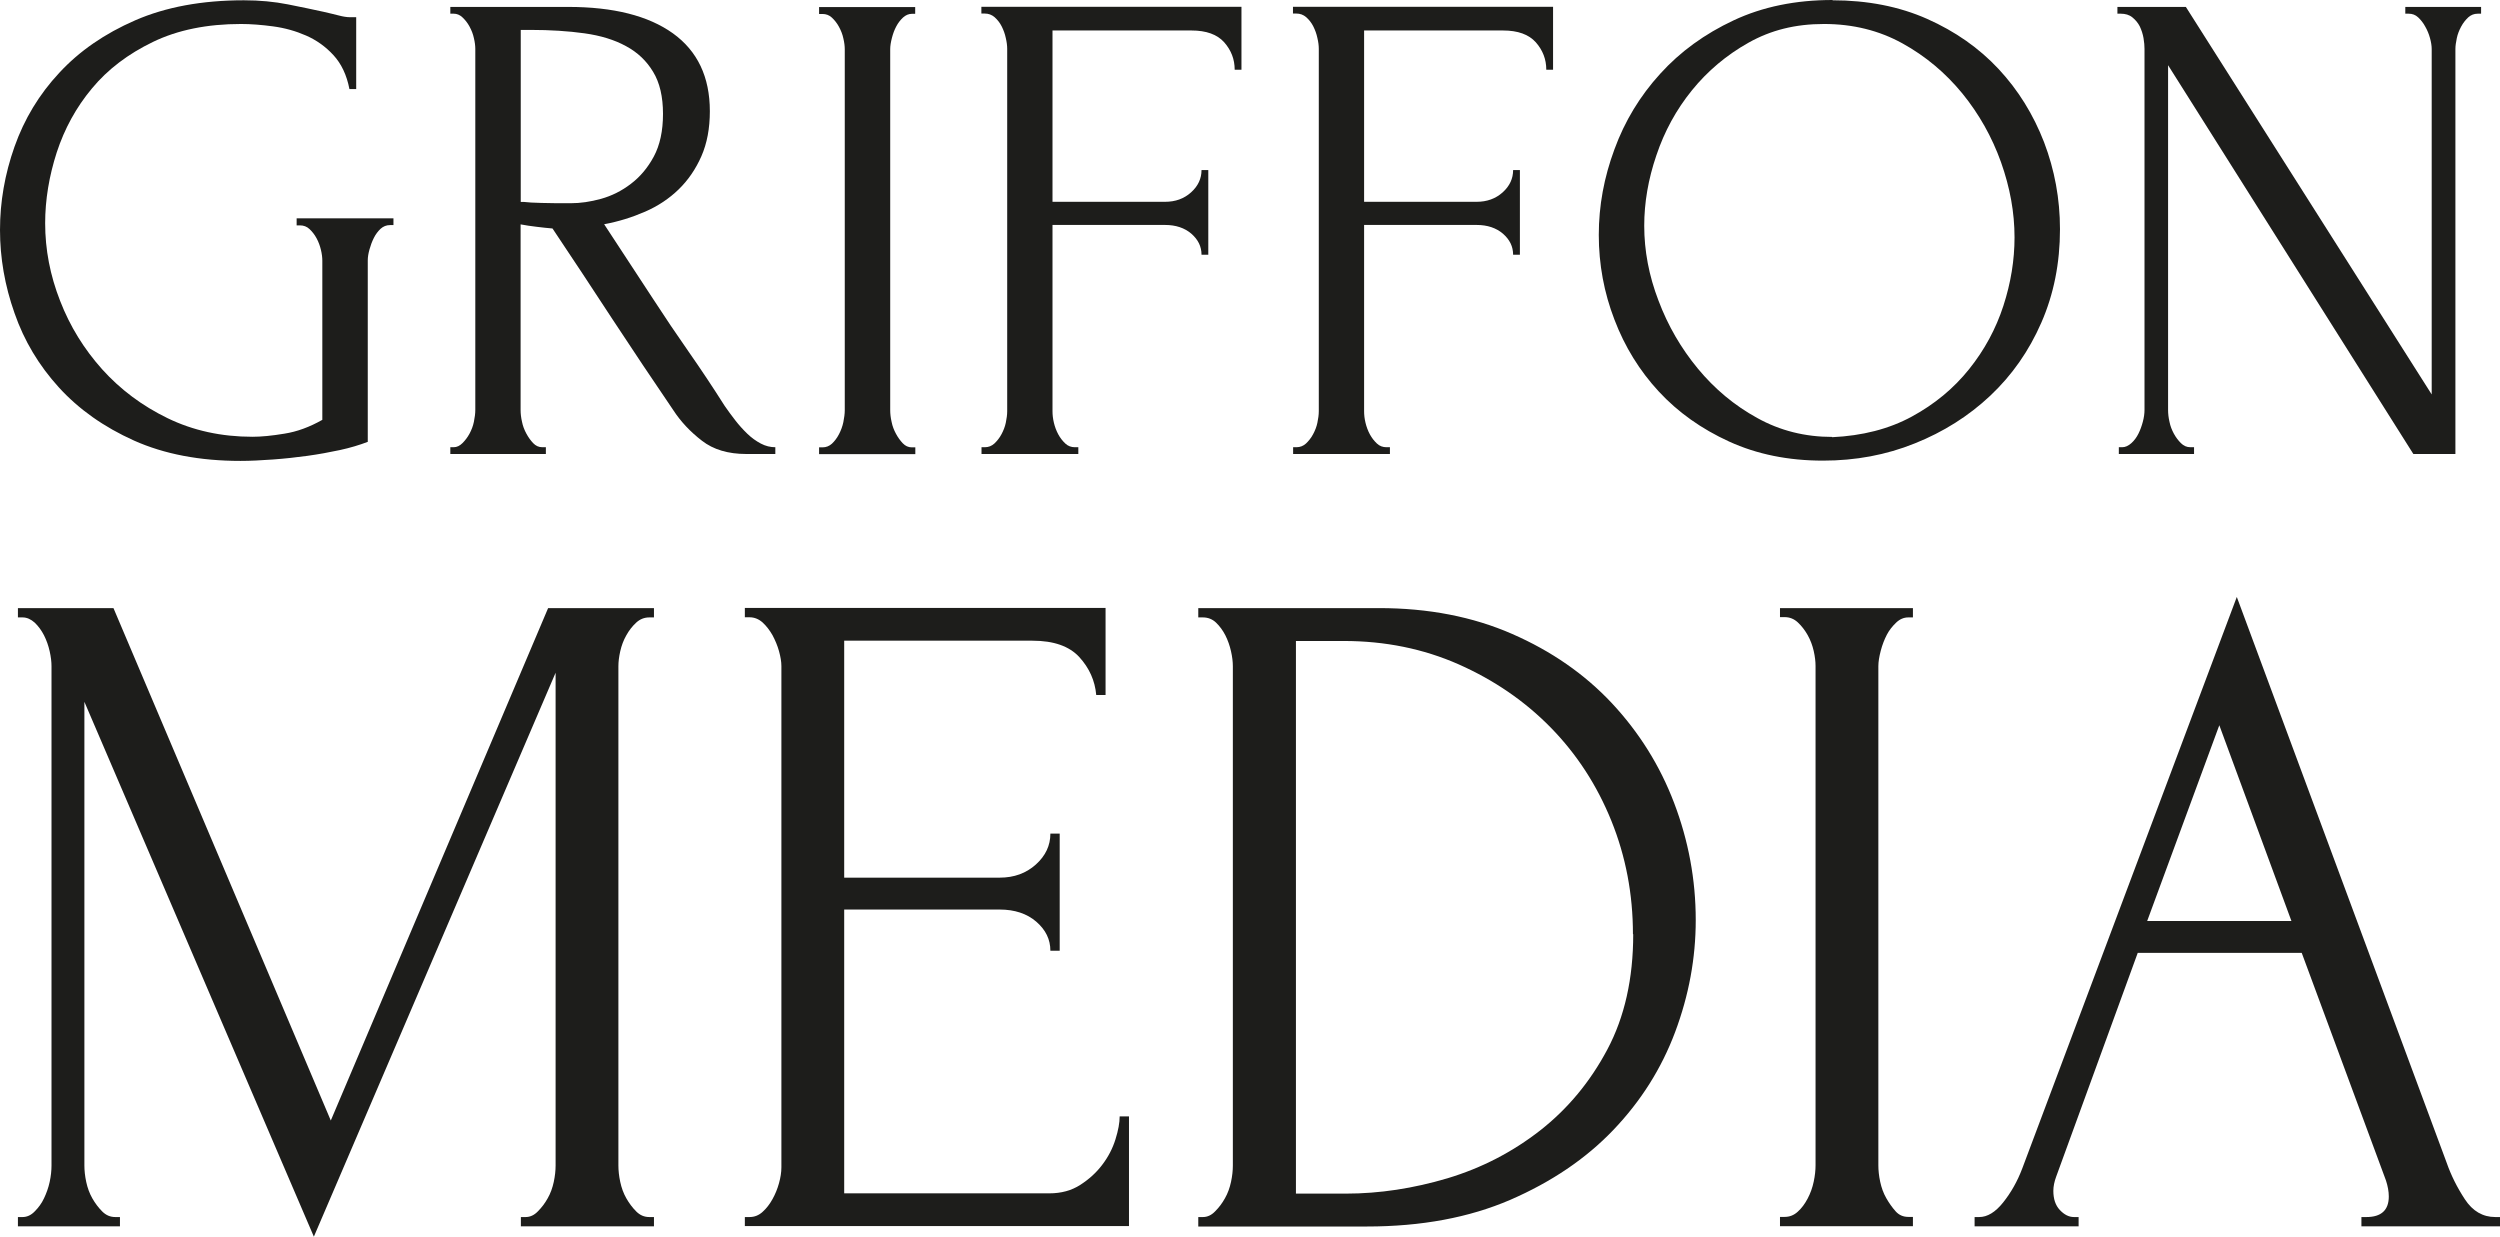
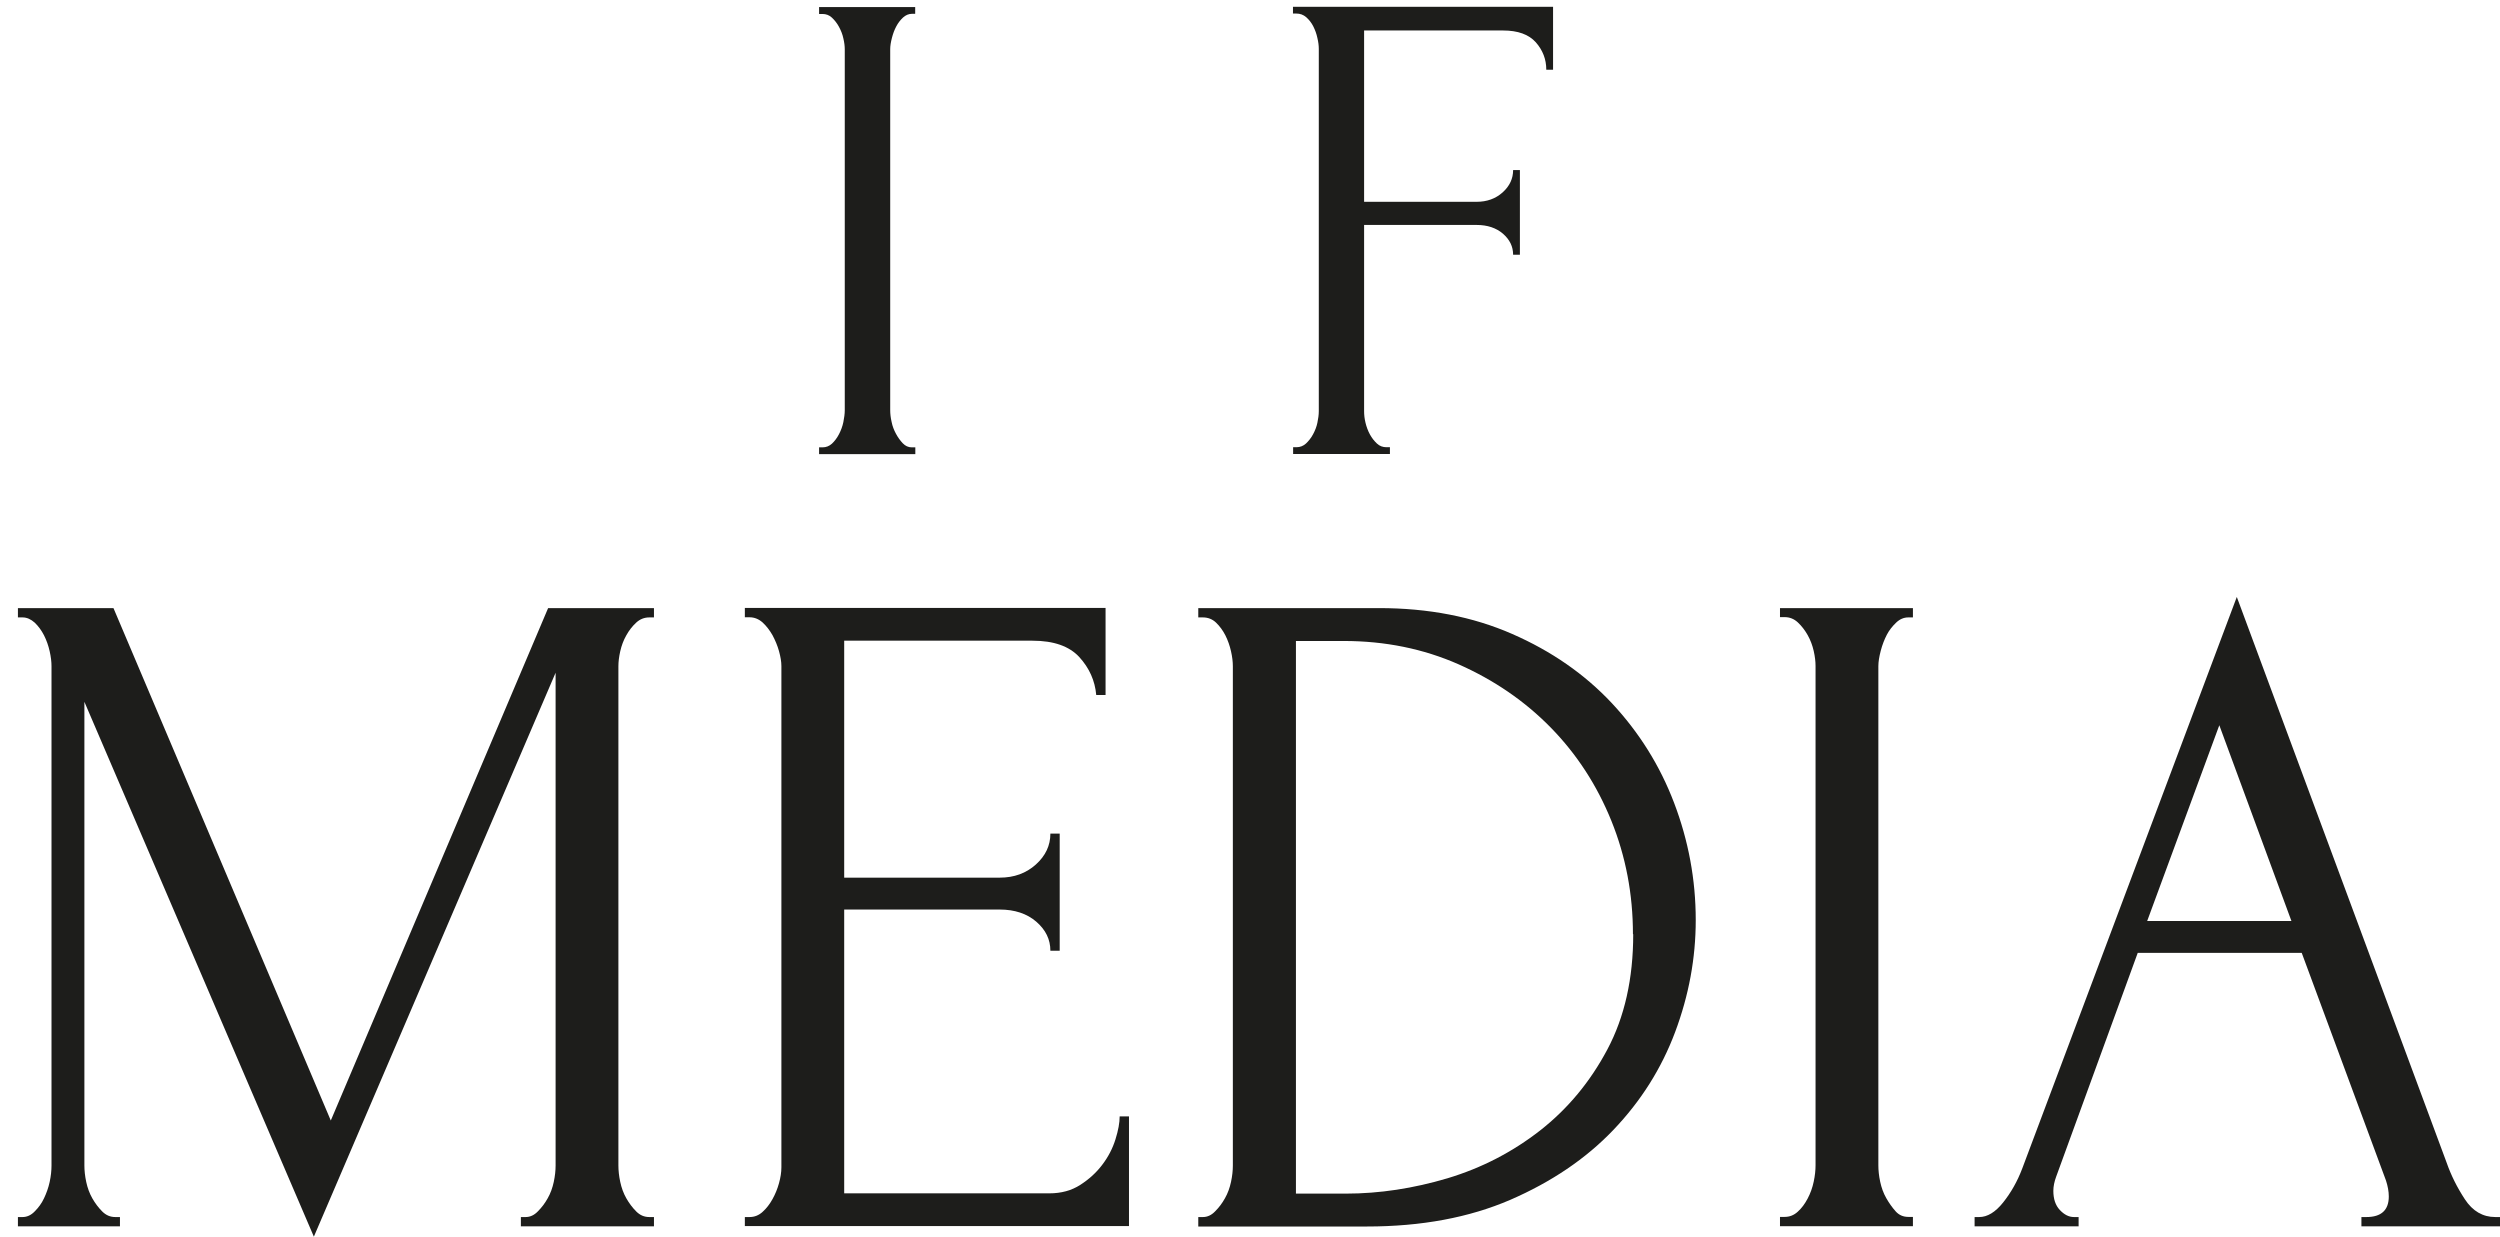
<svg xmlns="http://www.w3.org/2000/svg" width="386" height="191" viewBox="0 0 386 191" fill="none">
-   <path d="M45.801 33.708H60.749V34.754H60.226C59.66 34.754 59.18 34.95 58.766 35.321C58.352 35.713 58.004 36.17 57.72 36.737C57.437 37.303 57.219 37.892 57.045 38.524C56.87 39.156 56.783 39.7 56.783 40.202V68.223C55.52 68.702 54.103 69.138 52.491 69.487C50.878 69.835 49.201 70.14 47.479 70.38C45.736 70.62 43.949 70.816 42.141 70.946C40.332 71.077 38.654 71.164 37.129 71.164C30.854 71.164 25.385 70.118 20.7 68.027C16.037 65.935 12.159 63.189 9.086 59.812C6.014 56.435 3.726 52.621 2.244 48.351C0.741 44.102 0 39.809 0 35.495C0 31.181 0.741 26.888 2.244 22.639C3.748 18.39 6.036 14.577 9.152 11.243C12.246 7.888 16.168 5.186 20.874 3.138C25.581 1.089 31.181 0.044 37.652 0.044C40.093 0.044 42.359 0.261 44.45 0.675C46.542 1.089 48.394 1.482 49.985 1.83C50.9 2.048 51.685 2.223 52.338 2.397C52.992 2.571 53.58 2.658 54.06 2.658H54.997V13.749H53.951C53.537 11.592 52.709 9.849 51.489 8.52C50.268 7.19 48.852 6.188 47.261 5.491C45.671 4.794 43.971 4.314 42.184 4.075C40.398 3.835 38.742 3.704 37.216 3.704C31.987 3.704 27.455 4.619 23.62 6.471C19.785 8.324 16.647 10.699 14.207 13.64C11.766 16.56 9.958 19.872 8.759 23.533C7.583 27.193 6.973 30.832 6.973 34.471C6.973 38.524 7.735 42.511 9.282 46.455C10.808 50.399 12.986 53.907 15.776 57.023C18.565 60.117 21.92 62.645 25.864 64.562C29.808 66.48 34.188 67.438 38.981 67.438C40.31 67.438 41.945 67.286 43.906 66.959C45.867 66.654 47.806 65.935 49.767 64.824V40.245C49.767 39.766 49.702 39.199 49.549 38.567C49.397 37.935 49.179 37.347 48.874 36.781C48.569 36.214 48.198 35.757 47.784 35.364C47.37 34.972 46.869 34.798 46.324 34.798H45.801V33.752V33.708Z" fill="#1D1D1B" />
-   <path d="M83.759 69.051H84.282V70.097H69.53V69.051H70.053C70.532 69.051 70.99 68.833 71.404 68.419C71.818 68.005 72.188 67.525 72.493 66.959C72.799 66.392 73.038 65.782 73.169 65.129C73.3 64.475 73.387 63.865 73.387 63.298V7.561C73.387 7.082 73.322 6.515 73.169 5.883C73.038 5.251 72.799 4.663 72.493 4.096C72.188 3.53 71.818 3.072 71.404 2.68C70.99 2.288 70.532 2.114 70.053 2.114H69.53V1.068H87.724C94.697 1.068 100.079 2.419 103.892 5.142C107.683 7.866 109.601 11.875 109.601 17.17C109.601 19.828 109.165 22.138 108.294 24.121C107.422 26.104 106.245 27.825 104.785 29.241C103.326 30.658 101.604 31.813 99.6 32.684C97.595 33.556 95.503 34.209 93.281 34.623L100.82 46.128C102.628 48.917 104.48 51.663 106.354 54.343C108.228 57.023 110.08 59.812 111.889 62.666C112.368 63.364 112.913 64.105 113.501 64.867C114.09 65.63 114.721 66.327 115.375 66.959C116.029 67.591 116.726 68.092 117.467 68.484C118.208 68.876 118.949 69.051 119.711 69.051V70.097H115.223C112.434 70.097 110.146 69.421 108.381 68.048C106.594 66.676 105.112 65.107 103.936 63.298C100.798 58.701 97.682 54.016 94.566 49.288C91.472 44.538 88.378 39.875 85.306 35.277C84.543 35.212 83.715 35.125 82.844 35.016C81.972 34.907 81.144 34.798 80.381 34.645V63.298C80.381 63.865 80.447 64.475 80.599 65.129C80.73 65.804 80.97 66.392 81.275 66.959C81.58 67.525 81.928 68.005 82.32 68.419C82.713 68.833 83.17 69.051 83.737 69.051H83.759ZM80.403 4.619V31.181H80.926C81.493 31.246 82.364 31.311 83.584 31.333C84.805 31.377 86.33 31.377 88.138 31.377C89.598 31.377 91.145 31.159 92.801 30.701C94.435 30.244 95.983 29.481 97.399 28.392C98.837 27.302 100.014 25.908 100.95 24.165C101.887 22.421 102.367 20.221 102.367 17.584C102.367 14.948 101.866 12.769 100.842 11.091C99.839 9.413 98.445 8.084 96.658 7.125C94.871 6.145 92.736 5.491 90.23 5.142C87.724 4.794 84.957 4.619 81.972 4.619H80.403Z" fill="#1D1D1B" />
  <path d="M126.444 1.089H141.305V2.135H140.782C140.302 2.135 139.845 2.331 139.431 2.702C139.017 3.094 138.668 3.53 138.385 4.075C138.102 4.598 137.884 5.186 137.709 5.861C137.535 6.537 137.448 7.103 137.448 7.583V63.32C137.448 63.887 137.513 64.497 137.666 65.15C137.796 65.826 138.036 66.414 138.341 66.981C138.646 67.547 138.995 68.027 139.387 68.441C139.779 68.855 140.237 69.073 140.803 69.073H141.326V70.118H126.466V69.073H126.989C127.555 69.073 128.035 68.876 128.449 68.506C128.863 68.114 129.233 67.634 129.538 67.046C129.843 66.458 130.083 65.826 130.214 65.172C130.344 64.519 130.432 63.908 130.432 63.342V7.604C130.432 7.125 130.366 6.559 130.214 5.927C130.083 5.295 129.843 4.707 129.538 4.14C129.233 3.573 128.863 3.116 128.449 2.724C128.035 2.331 127.534 2.157 126.989 2.157H126.466V1.111L126.444 1.089Z" fill="#1D1D1B" />
-   <path d="M165.97 69.051H166.493V70.097H151.546V69.051H152.069C152.635 69.051 153.114 68.855 153.528 68.484C153.942 68.092 154.313 67.634 154.618 67.068C154.923 66.501 155.163 65.913 155.293 65.281C155.424 64.649 155.511 64.061 155.511 63.494V7.539C155.511 7.06 155.446 6.493 155.293 5.861C155.163 5.229 154.945 4.641 154.661 4.075C154.378 3.508 154.008 3.051 153.572 2.658C153.114 2.266 152.613 2.092 152.047 2.092H151.524V1.046H191.682V10.764H190.636C190.636 9.152 190.091 7.757 189.023 6.537C187.934 5.317 186.256 4.706 183.946 4.706H162.506V31.159H179.872C181.484 31.159 182.813 30.68 183.903 29.699C184.992 28.718 185.515 27.564 185.515 26.256H186.561V39.33H185.515C185.515 38.066 184.992 36.998 183.946 36.083C182.901 35.19 181.55 34.732 179.872 34.732H162.506V63.494C162.506 64.061 162.571 64.649 162.724 65.281C162.876 65.913 163.094 66.501 163.399 67.068C163.704 67.634 164.075 68.092 164.489 68.484C164.903 68.876 165.404 69.051 165.948 69.051H165.97Z" fill="#1D1D1B" />
  <path d="M214.081 69.051H214.604V70.097H199.657V69.051H200.18C200.746 69.051 201.226 68.855 201.64 68.484C202.054 68.092 202.424 67.634 202.729 67.068C203.034 66.501 203.274 65.913 203.404 65.281C203.535 64.649 203.622 64.061 203.622 63.494V7.539C203.622 7.06 203.557 6.493 203.404 5.861C203.274 5.229 203.056 4.641 202.773 4.075C202.489 3.508 202.119 3.051 201.683 2.658C201.226 2.266 200.724 2.092 200.158 2.092H199.635V1.046H239.793V10.764H238.747C238.747 9.152 238.202 7.757 237.135 6.537C236.045 5.317 234.367 4.706 232.058 4.706H210.617V31.159H227.983C229.574 31.159 230.925 30.68 232.014 29.699C233.103 28.718 233.626 27.564 233.626 26.256H234.672V39.33H233.626C233.626 38.066 233.103 36.998 232.058 36.083C231.012 35.19 229.661 34.732 227.983 34.732H210.617V63.494C210.617 64.061 210.682 64.649 210.835 65.281C210.987 65.913 211.205 66.501 211.51 67.068C211.815 67.634 212.186 68.092 212.6 68.484C213.014 68.876 213.515 69.051 214.06 69.051H214.081Z" fill="#1D1D1B" />
-   <path d="M282.914 0.044C288.34 0.044 293.242 1.002 297.557 2.92C301.871 4.837 305.553 7.408 308.582 10.655C311.611 13.902 313.942 17.671 315.598 21.942C317.233 26.235 318.061 30.701 318.061 35.386C318.061 40.615 317.102 45.431 315.184 49.811C313.267 54.212 310.63 57.96 307.297 61.098C303.963 64.235 300.062 66.698 295.639 68.462C291.216 70.249 286.488 71.121 281.476 71.121C276.094 71.121 271.279 70.14 266.986 68.179C262.694 66.218 259.077 63.647 256.113 60.444C253.15 57.241 250.862 53.537 249.271 49.353C247.659 45.169 246.853 40.812 246.853 36.279C246.853 31.747 247.659 27.411 249.271 23.053C250.862 18.695 253.215 14.817 256.331 11.396C259.425 7.975 263.216 5.229 267.683 3.138C272.15 1.046 277.227 0 282.958 0L282.914 0.044ZM282.871 67.504C287.555 67.286 291.652 66.24 295.182 64.322C298.712 62.405 301.653 59.965 304.028 57.001C306.403 54.038 308.168 50.769 309.323 47.218C310.478 43.666 311.044 40.136 311.044 36.65C311.044 32.815 310.347 28.958 308.953 25.036C307.558 21.136 305.553 17.584 302.982 14.425C300.389 11.265 297.317 8.672 293.722 6.689C290.126 4.707 286.095 3.704 281.629 3.704C277.162 3.704 273.414 4.663 269.993 6.58C266.572 8.498 263.652 10.96 261.234 13.945C258.815 16.93 256.985 20.286 255.743 23.99C254.479 27.694 253.869 31.311 253.869 34.863C253.869 38.698 254.588 42.555 256.07 46.411C257.529 50.29 259.556 53.776 262.149 56.914C264.742 60.052 267.792 62.601 271.322 64.54C274.852 66.501 278.709 67.46 282.892 67.46L282.871 67.504Z" fill="#1D1D1B" />
-   <path d="M338.238 69.051H338.761V70.097H327.147V69.051H327.67C328.149 69.051 328.628 68.833 329.086 68.419C329.544 68.005 329.892 67.525 330.175 66.959C330.459 66.392 330.677 65.782 330.851 65.129C331.025 64.475 331.112 63.865 331.112 63.298V7.561C331.112 7.082 331.069 6.515 330.96 5.883C330.851 5.251 330.655 4.663 330.393 4.096C330.11 3.53 329.718 3.072 329.239 2.68C328.759 2.288 328.149 2.114 327.452 2.114H326.929V1.068H337.497L375.454 60.901V7.561C375.454 7.082 375.367 6.515 375.192 5.883C375.018 5.251 374.778 4.663 374.452 4.096C374.147 3.53 373.776 3.072 373.362 2.68C372.948 2.288 372.447 2.114 371.902 2.114H371.379V1.068H383.08V2.114H382.557C381.991 2.114 381.511 2.31 381.097 2.68C380.683 3.072 380.313 3.53 380.008 4.096C379.703 4.663 379.463 5.251 379.332 5.883C379.202 6.515 379.115 7.06 379.115 7.561V70.097H372.621L334.751 10.067V63.298C334.751 63.865 334.817 64.475 334.969 65.129C335.1 65.804 335.34 66.392 335.645 66.959C335.95 67.525 336.32 68.005 336.734 68.419C337.148 68.833 337.627 69.051 338.194 69.051H338.238Z" fill="#1D1D1B" />
  <path d="M80.447 187.912H81.166C81.841 187.912 82.473 187.629 83.04 187.041C83.628 186.452 84.129 185.799 84.565 185.014C85.001 184.252 85.306 183.402 85.502 182.487C85.698 181.571 85.785 180.722 85.785 179.959V103.87L48.46 190.941L13.03 108.359V179.959C13.03 180.722 13.117 181.571 13.313 182.487C13.509 183.402 13.815 184.252 14.25 185.014C14.686 185.777 15.187 186.452 15.776 187.041C16.364 187.629 17.018 187.912 17.802 187.912H18.521V189.35H2.767V187.912H3.486C4.162 187.912 4.794 187.629 5.36 187.041C5.949 186.452 6.428 185.799 6.798 185.014C7.169 184.23 7.474 183.402 7.67 182.487C7.866 181.571 7.953 180.722 7.953 179.959V102.868C7.953 102.192 7.866 101.43 7.67 100.558C7.474 99.687 7.191 98.88 6.798 98.096C6.406 97.333 5.927 96.68 5.36 96.135C4.772 95.612 4.162 95.329 3.486 95.329H2.767V93.891H17.519L51.075 173.008L84.63 93.891H100.972V95.329H100.253C99.491 95.329 98.815 95.59 98.227 96.135C97.638 96.68 97.137 97.312 96.702 98.096C96.266 98.859 95.961 99.687 95.765 100.558C95.569 101.43 95.481 102.192 95.481 102.868V179.959C95.481 180.722 95.569 181.571 95.765 182.487C95.961 183.402 96.266 184.252 96.702 185.014C97.137 185.777 97.638 186.452 98.227 187.041C98.815 187.629 99.469 187.912 100.253 187.912H100.972V189.35H80.425V187.912H80.447Z" fill="#1D1D1B" />
  <path d="M115.005 187.912H115.724C116.486 187.912 117.162 187.651 117.75 187.106C118.338 186.583 118.84 185.929 119.275 185.145C119.711 184.361 120.038 183.554 120.278 182.683C120.517 181.811 120.648 181.005 120.648 180.221V102.846C120.648 102.171 120.517 101.408 120.278 100.537C120.038 99.665 119.689 98.859 119.275 98.074C118.84 97.312 118.338 96.658 117.75 96.113C117.162 95.59 116.486 95.307 115.724 95.307H115.005V93.869H170.699V107.313H169.26C169.064 105.091 168.193 103.151 166.646 101.452C165.099 99.774 162.702 98.924 159.412 98.924H130.344V135.509H154.356C156.579 135.509 158.431 134.833 159.935 133.482C161.438 132.131 162.179 130.541 162.179 128.71H163.617V146.796H162.179C162.179 145.052 161.46 143.571 160 142.307C158.562 141.065 156.666 140.433 154.356 140.433H130.344V184.252H162.026C163.857 184.252 165.447 183.816 166.798 182.944C168.149 182.073 169.282 181.049 170.197 179.828C171.113 178.63 171.788 177.323 172.224 175.928C172.66 174.533 172.877 173.357 172.877 172.376H174.316V189.307H115.005V187.869V187.912Z" fill="#1D1D1B" />
  <path d="M185.014 187.912H185.733C186.409 187.912 187.041 187.629 187.607 187.041C188.195 186.452 188.697 185.799 189.132 185.014C189.568 184.252 189.873 183.402 190.069 182.487C190.265 181.571 190.353 180.722 190.353 179.959V102.868C190.353 102.192 190.265 101.43 190.069 100.558C189.873 99.687 189.59 98.88 189.198 98.096C188.806 97.333 188.326 96.68 187.76 96.135C187.193 95.59 186.496 95.329 185.733 95.329H185.014V93.891H212.926C220.553 93.891 227.395 95.22 233.474 97.878C239.553 100.537 244.674 104.088 248.879 108.577C253.063 113.065 256.287 118.186 258.488 123.982C260.689 129.778 261.822 135.792 261.822 142.067C261.822 147.95 260.754 153.703 258.641 159.346C256.527 164.99 253.346 170.023 249.097 174.468C244.848 178.913 239.553 182.487 233.191 185.254C226.828 187.999 219.442 189.372 211.053 189.372H185.014V187.934V187.912ZM252.126 144.224C252.126 138.058 251.014 132.218 248.792 126.727C246.569 121.236 243.453 116.443 239.444 112.346C235.435 108.25 230.685 105.003 225.238 102.585C219.768 100.166 213.842 98.968 207.479 98.968H200.092V184.295H207.784C213.014 184.295 218.243 183.489 223.516 181.92C228.789 180.329 233.539 177.867 237.81 174.533C242.059 171.2 245.523 167.038 248.182 162.026C250.84 157.015 252.169 151.088 252.169 144.246L252.126 144.224Z" fill="#1D1D1B" />
  <path d="M274.83 93.891H295.356V95.329H294.637C293.961 95.329 293.329 95.59 292.763 96.135C292.196 96.68 291.695 97.29 291.325 98.009C290.954 98.728 290.628 99.556 290.388 100.471C290.148 101.386 290.018 102.193 290.018 102.846V179.937C290.018 180.7 290.105 181.55 290.301 182.465C290.497 183.38 290.802 184.23 291.238 184.992C291.674 185.755 292.153 186.43 292.676 187.019C293.199 187.607 293.852 187.89 294.637 187.89H295.356V189.328H274.83V187.89H275.549C276.312 187.89 276.987 187.629 277.576 187.084C278.164 186.561 278.665 185.886 279.101 185.058C279.537 184.23 279.842 183.38 280.038 182.443C280.234 181.528 280.321 180.678 280.321 179.915V102.824C280.321 102.149 280.234 101.386 280.038 100.515C279.842 99.643 279.537 98.837 279.101 98.052C278.665 97.29 278.164 96.636 277.576 96.091C276.987 95.547 276.312 95.285 275.549 95.285H274.83V93.847V93.891Z" fill="#1D1D1B" />
  <path d="M364.646 187.912H365.365C367.675 187.912 368.83 186.845 368.83 184.731C368.83 183.968 368.677 183.14 368.394 182.269L355.386 147.122H330.067L317.472 181.68C317.189 182.443 317.036 183.184 317.036 183.859C317.036 185.123 317.363 186.104 318.039 186.823C318.714 187.542 319.433 187.912 320.218 187.912H320.937V189.35H304.878V187.912H305.597C306.839 187.912 308.081 187.171 309.279 185.668C310.478 184.164 311.48 182.421 312.243 180.395L345.363 92.169L377.764 179.523C378.439 181.462 379.376 183.336 380.574 185.167C381.773 186.997 383.342 187.912 385.281 187.912H386V189.35H364.603V187.912H364.646ZM331.526 142.198H353.795L342.661 111.976L331.526 142.198Z" fill="#1D1D1B" />
</svg>